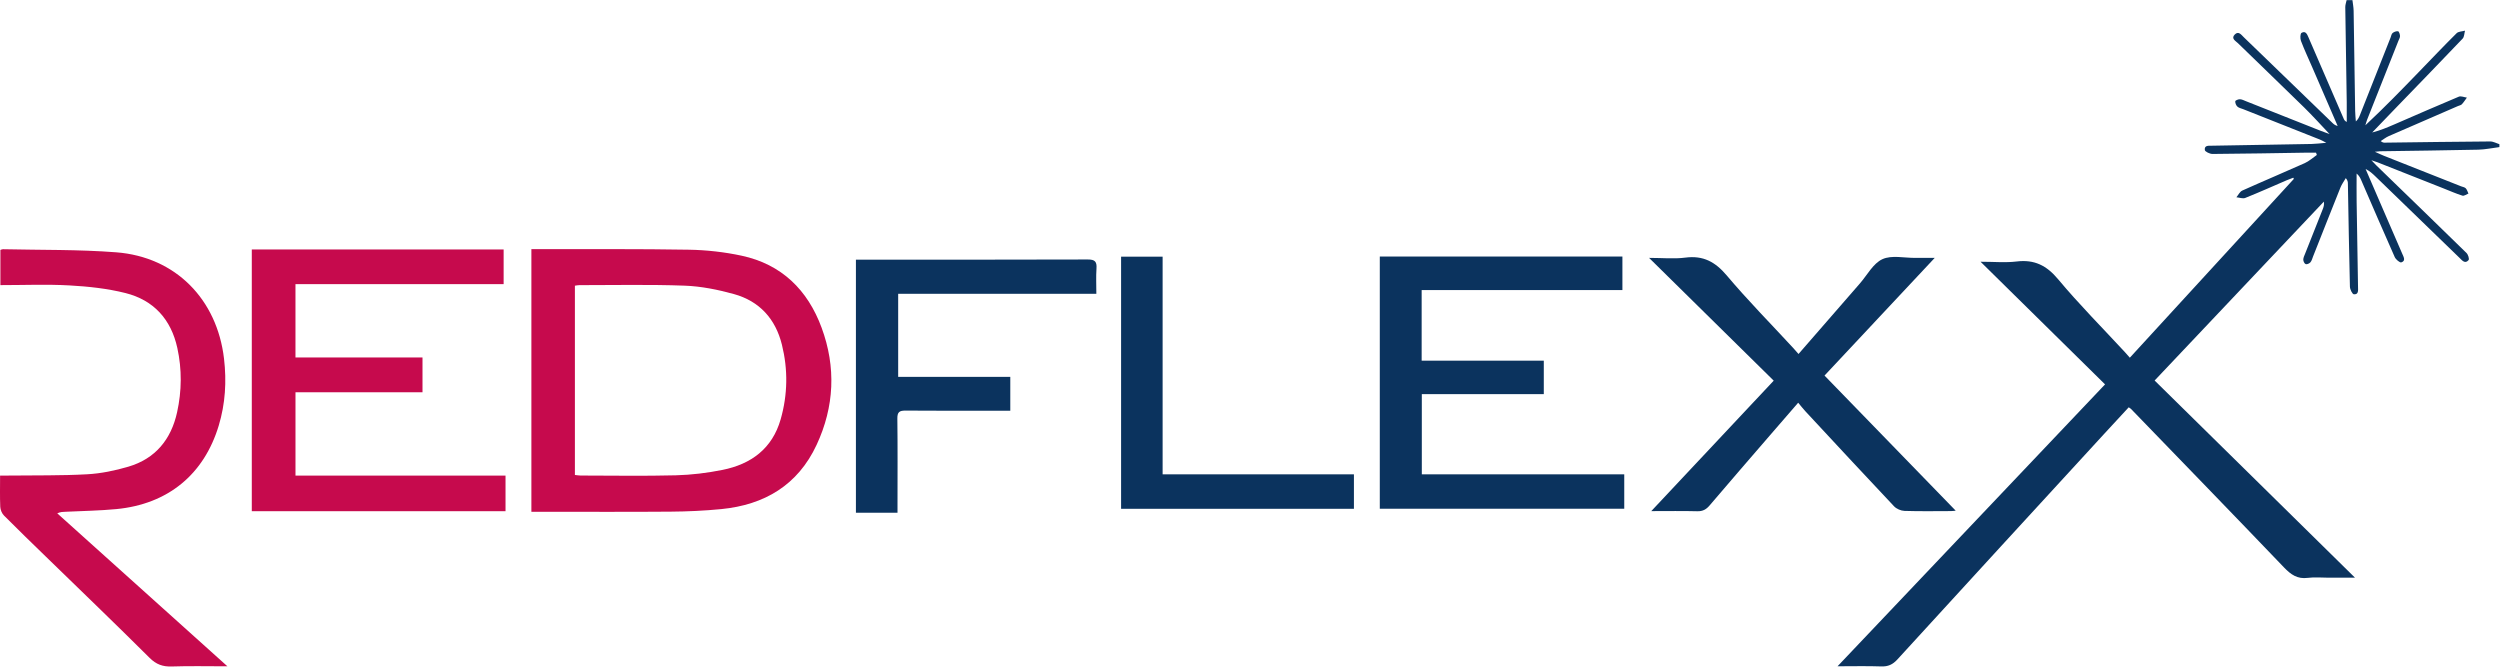
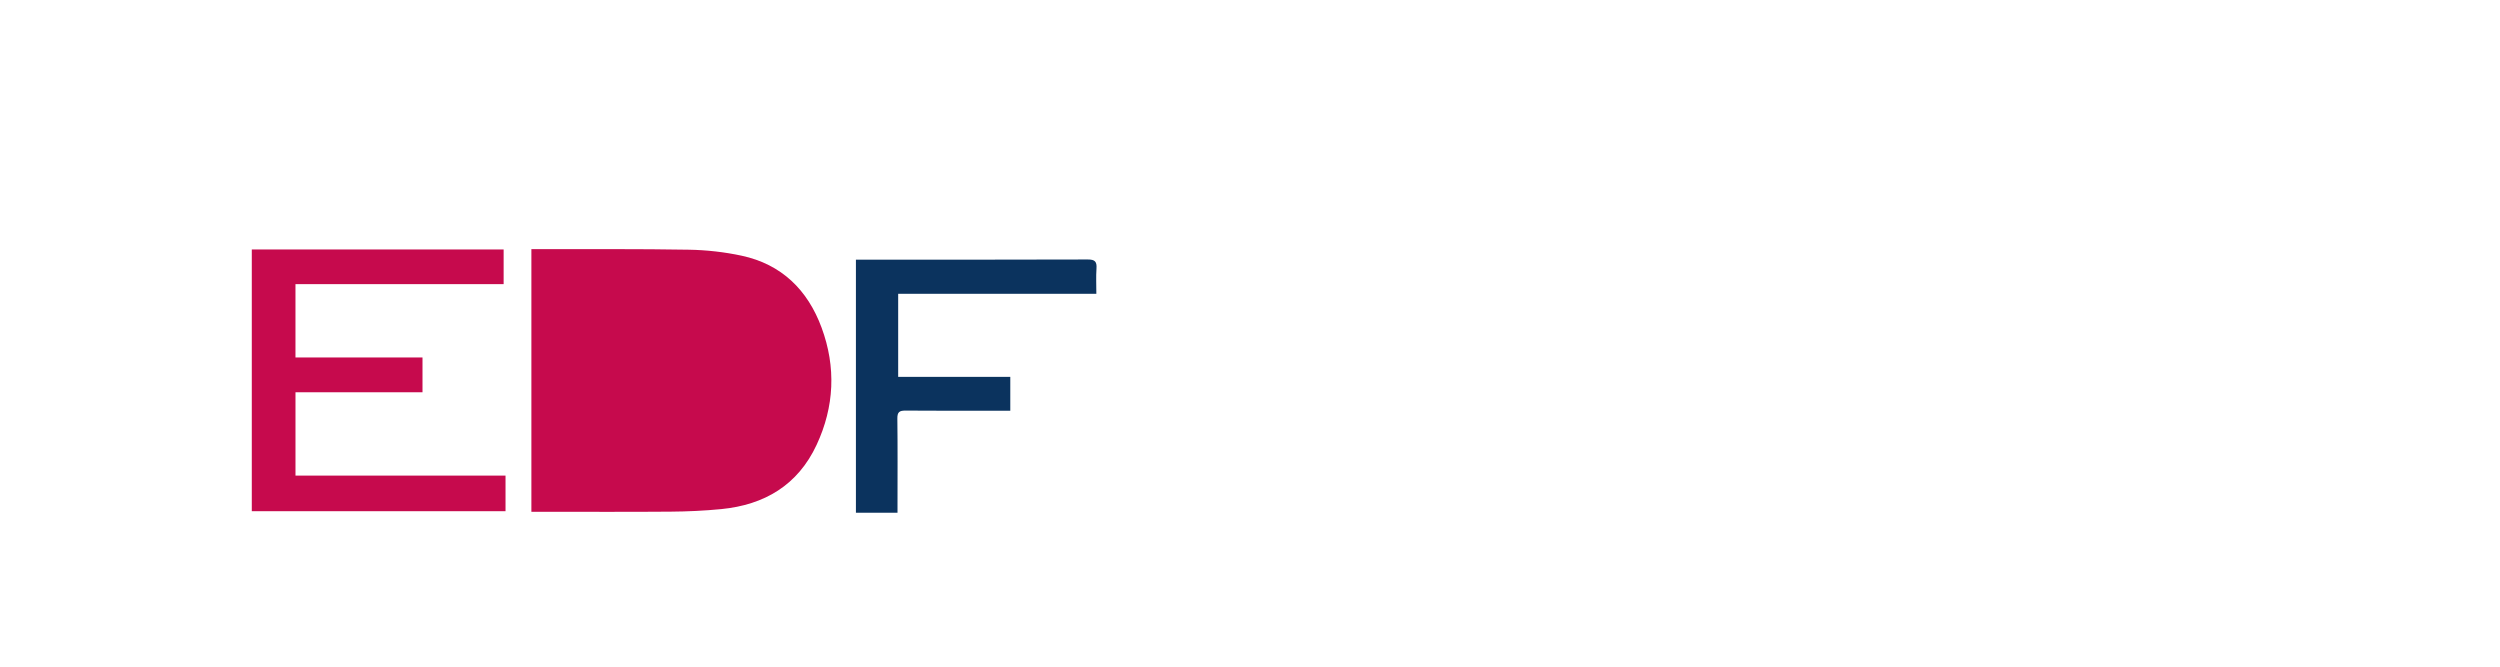
<svg xmlns="http://www.w3.org/2000/svg" xmlns:ns1="http://sodipodi.sourceforge.net/DTD/sodipodi-0.dtd" xmlns:ns2="http://www.inkscape.org/namespaces/inkscape" version="1.1" id="svg2" xml:space="preserve" width="549.733" height="146.56" viewBox="0 0 549.733 146.56" ns1:docname="logo.svg" ns2:version="0.92.5 (2060ec1f9f, 2020-04-08)">
  <defs id="defs6" />
  <ns1:namedview pagecolor="#ffffff" bordercolor="#666666" borderopacity="1" objecttolerance="10" gridtolerance="10" guidetolerance="10" ns2:pageopacity="0" ns2:pageshadow="2" ns2:window-width="1030" ns2:window-height="480" id="namedview4" showgrid="false" ns2:zoom="0.83676934" ns2:cx="381.91222" ns2:cy="73.279999" ns2:window-x="1092" ns2:window-y="233" ns2:window-maximized="0" ns2:current-layer="g10" />
  <g id="g10" ns2:groupmode="layer" ns2:label="ink_ext_XXXXXX" transform="matrix(1.333,0,0,-1.333,0,146.56)">
    <g id="g12" transform="scale(0.1)">
-       <path d="m 4123.02,856.82 c -11.66,-1.48 -23.3,-4.004 -34.99,-4.261 -53.94,-1.211 -107.89,-1.786 -161.84,-2.61 -1.56,-0.023 -3.12,-0.301 -8.55,-0.847 7.18,-3.2 11.19,-5.161 15.33,-6.797 42.3,-16.766 84.63,-33.481 126.95,-50.207 2.6,-1.028 5.87,-1.422 7.62,-3.258 2.14,-2.246 3.01,-5.707 4.43,-8.645 -3.31,-1.269 -7.19,-4.328 -9.84,-3.492 -10.64,3.348 -20.9,7.899 -31.29,12.008 -36.38,14.379 -72.76,28.769 -109.14,43.133 -2.16,0.851 -4.4,1.496 -9.82,3.324 4.2,-4.406 6.09,-6.539 8.14,-8.52 49.66,-48.14 99.4,-96.203 148.82,-144.585 2.63,-2.579 4.87,-9.829 3.38,-11.59 -5.81,-6.871 -10.56,-0.629 -14.7,3.371 -46.29,44.726 -92.48,89.554 -138.71,134.344 -4.8,4.648 -9.68,9.214 -16.49,12.515 9.26,-21.437 18.51,-42.883 27.78,-64.316 10.94,-25.282 21.92,-50.547 32.83,-75.84 2.18,-5.047 6.01,-11.434 -1.68,-13.875 -2.54,-0.809 -9.1,4.777 -10.88,8.758 -18.84,42.3 -37.08,84.871 -55.51,127.355 -1.55,3.574 -3.34,7.051 -7.37,10.41 0,-15.601 -0.19,-31.203 0.04,-46.8 0.69,-46.754 1.56,-93.5 2.3,-140.254 0.09,-5.469 1.15,-12.879 -6.9,-12.094 -2.64,0.258 -6.36,8.129 -6.48,12.598 -1.44,56.734 -2.31,113.484 -3.35,170.23 -0.05,2.602 -0.39,5.199 -3.44,8.801 -2.98,-5.188 -6.64,-10.106 -8.85,-15.606 -15.19,-37.773 -30.07,-75.675 -45.08,-113.523 -1.32,-3.332 -2.18,-7.137 -4.4,-9.723 -1.7,-1.98 -5.74,-3.816 -7.81,-3.082 -2.04,0.727 -4.01,4.758 -4,7.332 0.01,3.403 1.82,6.864 3.14,10.188 9.67,24.508 19.44,48.976 29.11,73.48 1.41,3.567 2.48,7.262 1.7,12.141 -92.68,-97.977 -185.37,-195.953 -279.18,-295.121 109.58,-107.832 218.79,-215.293 330.55,-325.266 -16.53,0 -29.87,0 -43.22,0 -11.59,0 -23.35,1.223 -34.75,-0.285 -17.07,-2.258 -27.85,5.418 -39.08,17.148 -83.78,87.493 -168.17,174.399 -252.39,261.469 -0.81,0.84 -1.92,1.391 -3.83,2.742 -13.19,-14.265 -26.45,-28.535 -39.63,-42.886 -114.06,-124.278 -228.2,-248.485 -341.97,-373.036 -7.74,-8.469 -15.38,-11.937 -26.72,-11.519 -23.01,0.84 -46.07,0.25 -72,0.25 C 3179.35,156.449 3325.52,310.492 3472.52,465.402 c -68.03,67.016 -135.33,133.313 -205.37,202.301 22.38,0 41.19,-1.812 59.5,0.414 29.29,3.567 49.41,-6.492 68.51,-29.367 34.8,-41.676 73.25,-80.312 110.16,-120.227 2.41,-2.601 4.71,-5.304 8.07,-9.109 90.83,99.016 180.7,196.973 270.56,294.934 -0.31,0.664 -0.62,1.328 -0.92,1.992 -3.65,-1.41 -7.34,-2.703 -10.92,-4.246 -22.74,-9.774 -45.33,-19.918 -68.3,-29.114 -4.08,-1.632 -9.72,0.622 -14.64,1.079 3.2,3.777 5.63,9.234 9.7,11.066 34.22,15.398 68.84,29.895 103.08,45.258 7.21,3.238 13.33,8.922 19.95,13.48 -0.46,1.27 -0.93,2.543 -1.39,3.813 -4.96,0 -9.92,0.066 -14.88,-0.008 -51.94,-0.805 -103.88,-1.801 -155.82,-2.156 -4.45,-0.028 -12.38,3.742 -12.72,6.5 -1.02,8.109 6.51,7.015 11.96,7.109 54.73,0.957 109.46,1.82 164.2,2.863 7.11,0.133 14.21,1.114 24.21,1.938 -4.96,2.562 -7.38,4.086 -10,5.125 -42.29,16.801 -84.61,33.531 -126.91,50.297 -3.34,1.32 -7.28,2.043 -9.76,4.328 -2.16,1.996 -3.71,5.887 -3.47,8.769 0.12,1.407 4.99,3.442 7.63,3.34 3.43,-0.125 6.84,-1.98 10.17,-3.301 40.83,-16.156 81.64,-32.363 122.47,-48.523 5.09,-2.016 10.25,-3.828 15.37,-5.727 -14.16,14.887 -27.61,29.875 -41.96,43.95 -36.25,35.554 -72.95,70.636 -109.29,106.1 -3.78,3.7 -11.87,7.62 -5.15,14.34 6.24,6.23 10.68,-0.55 14.83,-4.55 48.89,-47.215 97.73,-94.484 146.61,-141.707 2.14,-2.066 4.55,-3.855 8.25,-4.687 -14.06,32.469 -28.11,64.937 -42.18,97.402 -6.19,14.282 -12.83,28.392 -18.35,42.932 -1.5,3.94 -1.31,11.96 0.93,13.26 6.9,4.02 9.39,-2.66 11.64,-7.83 19.35,-44.694 38.68,-89.405 58.03,-134.096 0.77,-1.774 1.78,-3.442 4.92,-5.078 0,10.785 0.14,21.574 -0.02,32.359 -0.79,52.352 -1.72,104.705 -2.41,157.055 -0.05,3.84 1.44,7.7 2.21,11.54 3.2,0 6.4,0 9.6,0 0.68,-5.87 1.86,-11.72 1.96,-17.6 0.94,-55.14 1.66,-110.284 2.53,-165.429 0.09,-5.683 0.75,-11.363 1.14,-17.043 3.58,3.239 5.24,6.731 6.66,10.317 16.89,42.68 33.75,85.375 50.62,128.055 1.03,2.6 1.47,6 3.39,7.52 2.38,1.89 6.23,3.36 9,2.8 1.59,-0.33 3.08,-4.98 3.19,-7.75 0.1,-2.59 -1.6,-5.27 -2.63,-7.87 -17.21,-43.404 -34.46,-86.798 -51.65,-130.212 -1.18,-2.988 -1.94,-6.145 -2.9,-9.223 30.88,28.727 59.74,58.528 88.58,88.328 20.58,21.257 40.94,42.727 61.95,63.547 3.03,3 9.15,2.89 13.84,4.22 -1.24,-4.44 -1.12,-10.17 -3.93,-13.13 -35.54,-37.355 -71.5,-74.309 -107.34,-111.383 -13.98,-14.461 -27.9,-28.972 -41.85,-43.465 13.29,3.371 25.3,8.477 37.29,13.664 35.17,15.215 70.24,30.653 105.6,45.418 3.6,1.504 8.84,-0.929 13.33,-1.539 -2.71,-3.679 -5.14,-7.625 -8.25,-10.933 -1.5,-1.606 -4.27,-2.028 -6.47,-2.981 -38.09,-16.508 -76.22,-32.941 -114.24,-49.617 -4.68,-2.055 -8.8,-5.414 -13.18,-8.168 3.09,-2.598 4.94,-2.617 6.79,-2.598 57.94,0.731 115.89,1.582 173.84,1.981 5.03,0.035 10.08,-2.934 15.13,-4.508 0,-1.601 0,-3.199 0,-4.801" style="fill:#0b335e;fill-opacity:1;fill-rule:nonzero;stroke:none" id="path14" ns2:connector-curvature="0" />
-       <path d="m 948.363,315.957 c 3.864,-0.406 6.582,-0.937 9.301,-0.937 52.376,-0.047 104.776,-0.981 157.126,0.371 25.8,0.668 51.84,3.847 77.16,8.945 47.15,9.488 82.01,35.09 95.82,83.348 11.65,40.742 12.28,82.062 2.09,123.171 -10.55,42.571 -36.97,71.848 -79.26,83.528 -26.34,7.277 -53.87,12.84 -81.07,13.844 -57.9,2.14 -115.92,0.82 -173.897,0.863 -2.266,0.004 -4.531,-0.543 -7.27,-0.899 0,-104.14 0,-207.562 0,-312.234 z m -71.781,-60.715 c 0,144.742 0,288.153 0,433.254 4.316,0 8.551,0.008 12.781,0 82.395,-0.168 164.807,0.488 247.177,-0.945 28.98,-0.504 58.38,-3.797 86.72,-9.86 66.1,-14.132 109.12,-56.578 132.05,-118.73 24.06,-65.18 21.14,-130.457 -8.3,-193.496 -30.96,-66.305 -85.95,-98.813 -157.07,-105.809 -27.79,-2.734 -55.81,-3.996 -83.75,-4.218 -71.59,-0.579 -143.194,-0.196 -214.795,-0.196 -4.7,0 -9.395,0 -14.813,0" style="fill:#c60a4d;fill-opacity:1;fill-rule:nonzero;stroke:none" id="path16" ns2:connector-curvature="0" />
-       <path d="m 0.656,629.145 c 0,20.085 0,38.769 0,58.003 1.32,0.403 2.77,1.254 4.199,1.219 62.309,-1.445 124.825,-0.308 186.879,-5.101 97.879,-7.559 166.325,-77.485 177.813,-175.465 4.394,-37.473 2.164,-74.254 -8.695,-110.305 -24.329,-80.781 -83.895,-129.664 -168.754,-137.816 -27.797,-2.672 -55.817,-3.051 -83.739,-4.407 -4.242,-0.207 -8.5,-0.031 -13.89,-2.625 C 187.168,169.313 279.871,85.981 375.133,0.34 342.25,0.34 312.82,1.059 283.453,0.039 268.508,-0.48 257.734,3.352 246.715,14.328 190.348,70.469 132.926,125.551 75.894,181.023 52.684,203.605 29.352,226.078 6.547,249.066 c -3.449,3.473 -5.898,9.422 -6.121,14.352 -0.746,16.656 -0.285,33.371 -0.285,51.551 5.934,0 10.609,-0.051 15.281,0.008 42.766,0.519 85.605,-0.243 128.273,2.121 22.875,1.265 46.008,6.031 68.047,12.535 44.676,13.183 70.571,44.988 80.43,89.883 7.723,35.172 8.074,70.617 0.367,105.89 -10.332,47.305 -39.059,78.985 -85.625,90.668 -29.937,7.512 -61.301,10.852 -92.219,12.574 -37.453,2.086 -75.109,0.497 -114.039,0.497" style="fill:#c60a4d;fill-opacity:1;fill-rule:nonzero;stroke:none" id="path18" ns2:connector-curvature="0" />
+       <path d="m 948.363,315.957 z m -71.781,-60.715 c 0,144.742 0,288.153 0,433.254 4.316,0 8.551,0.008 12.781,0 82.395,-0.168 164.807,0.488 247.177,-0.945 28.98,-0.504 58.38,-3.797 86.72,-9.86 66.1,-14.132 109.12,-56.578 132.05,-118.73 24.06,-65.18 21.14,-130.457 -8.3,-193.496 -30.96,-66.305 -85.95,-98.813 -157.07,-105.809 -27.79,-2.734 -55.81,-3.996 -83.75,-4.218 -71.59,-0.579 -143.194,-0.196 -214.795,-0.196 -4.7,0 -9.395,0 -14.813,0" style="fill:#c60a4d;fill-opacity:1;fill-rule:nonzero;stroke:none" id="path16" ns2:connector-curvature="0" />
      <path d="m 415.359,687.965 c 138.735,0 276.59,0 415.438,0 0,-18.551 0,-37.039 0,-57.149 -114.445,0 -228.563,0 -343.383,0 0,-40.976 0,-80.355 0,-121.019 69.77,0 139.199,0 209.547,0 0,-19.43 0,-37.621 0,-57.371 -69.383,0 -139.094,0 -209.527,0 0,-46.496 0,-91.453 0,-137.504 115.406,0 230.41,0 346.48,0 0,-19.981 0,-38.918 0,-58.774 -139.066,0 -278.363,0 -418.555,0 0,143.782 0,287.149 0,431.817" style="fill:#c60a4d;fill-opacity:1;fill-rule:nonzero;stroke:none" id="path20" ns2:connector-curvature="0" />
-       <path d="m 2276.13,676.348 c 133.77,0 266.5,0 400.22,0 0,-18.075 0,-35.77 0,-55.317 -110.45,0 -220.54,0 -331.17,0 0,-39.648 0,-77.461 0,-116.551 67.22,0 133.82,0 201.49,0 0,-18.894 0,-36.531 0,-55.226 -67.04,0 -133.68,0 -201.22,0 0,-44.363 0,-87.695 0,-132.266 111.14,0 222.1,0 333.94,0 0,-19.371 0,-37.547 0,-56.715 -133.93,0 -268.07,0 -403.26,0 0,138.098 0,276.547 0,416.075" style="fill:#0b335e;fill-opacity:1;fill-rule:nonzero;stroke:none" id="path22" ns2:connector-curvature="0" />
-       <path d="m 2966.85,515.523 c 34.69,39.868 67.98,78.161 101.31,116.418 12.07,13.864 21.8,32.946 37.05,39.969 15.25,7.02 36.07,1.969 54.44,2.137 9.59,0.086 19.17,0.016 31.91,0.016 -62.07,-66.274 -122.46,-130.762 -181.82,-194.145 72.57,-74.738 144.59,-148.902 216.39,-222.844 -1.16,-0.109 -4.44,-0.683 -7.71,-0.695 -25.6,-0.074 -51.21,-0.508 -76.78,0.312 -5.89,0.192 -13.19,3.34 -17.21,7.606 -49.1,52.031 -97.73,104.516 -146.43,156.93 -3.76,4.05 -7.14,8.464 -11.71,13.918 -16.64,-19.219 -31.75,-36.606 -46.8,-54.043 -33.18,-38.438 -66.46,-76.789 -99.36,-115.465 -5.65,-6.653 -11.38,-9.758 -20.36,-9.516 -23.91,0.641 -47.84,0.219 -75.81,0.219 68.59,73.078 134.79,143.613 201.98,215.203 -67.97,66.949 -135.57,133.535 -205.61,202.52 22.04,0 41.23,-1.973 59.85,0.453 29.52,3.843 49.4,-7.051 68.37,-29.547 34.76,-41.203 72.73,-79.692 109.35,-119.328 2.68,-2.907 5.25,-5.926 8.95,-10.118" style="fill:#0b335e;fill-opacity:1;fill-rule:nonzero;stroke:none" id="path24" ns2:connector-curvature="0" />
      <path d="m 1480.54,253.648 c -23.41,0 -45.59,0 -68.61,0 0,138.926 0,277.415 0,417.504 4.56,0 8.83,0 13.1,0 123.15,0 246.29,-0.168 369.44,0.27 11.92,0.039 15.07,-3.715 14.3,-14.949 -0.93,-13.438 -0.22,-26.989 -0.22,-41.672 -109.48,0 -217.65,0 -326.91,0 0,-46.063 0,-90.934 0,-137.031 61.36,0 122.73,0 184.95,0 0,-18.899 0,-36.594 0,-55.832 -5.05,0 -9.72,0 -14.39,0 -52.78,0 -105.56,-0.258 -158.33,0.218 -10.33,0.09 -13.73,-2.472 -13.59,-13.312 0.61,-47.172 0.26,-94.356 0.26,-141.535 0,-4.301 0,-8.606 0,-13.661" style="fill:#0b335e;fill-opacity:1;fill-rule:nonzero;stroke:none" id="path26" ns2:connector-curvature="0" />
-       <path d="m 1849.36,676.043 c 23.33,0 45.18,0 68.51,0 0,-119.625 0,-238.559 0,-359.055 105.96,0 210.43,0 315.58,0 0,-19.742 0,-37.918 0,-56.894 -128.08,0 -255.75,0 -384.09,0 0,138.824 0,276.976 0,415.949" style="fill:#0b335e;fill-opacity:1;fill-rule:nonzero;stroke:none" id="path28" ns2:connector-curvature="0" />
    </g>
  </g>
</svg>